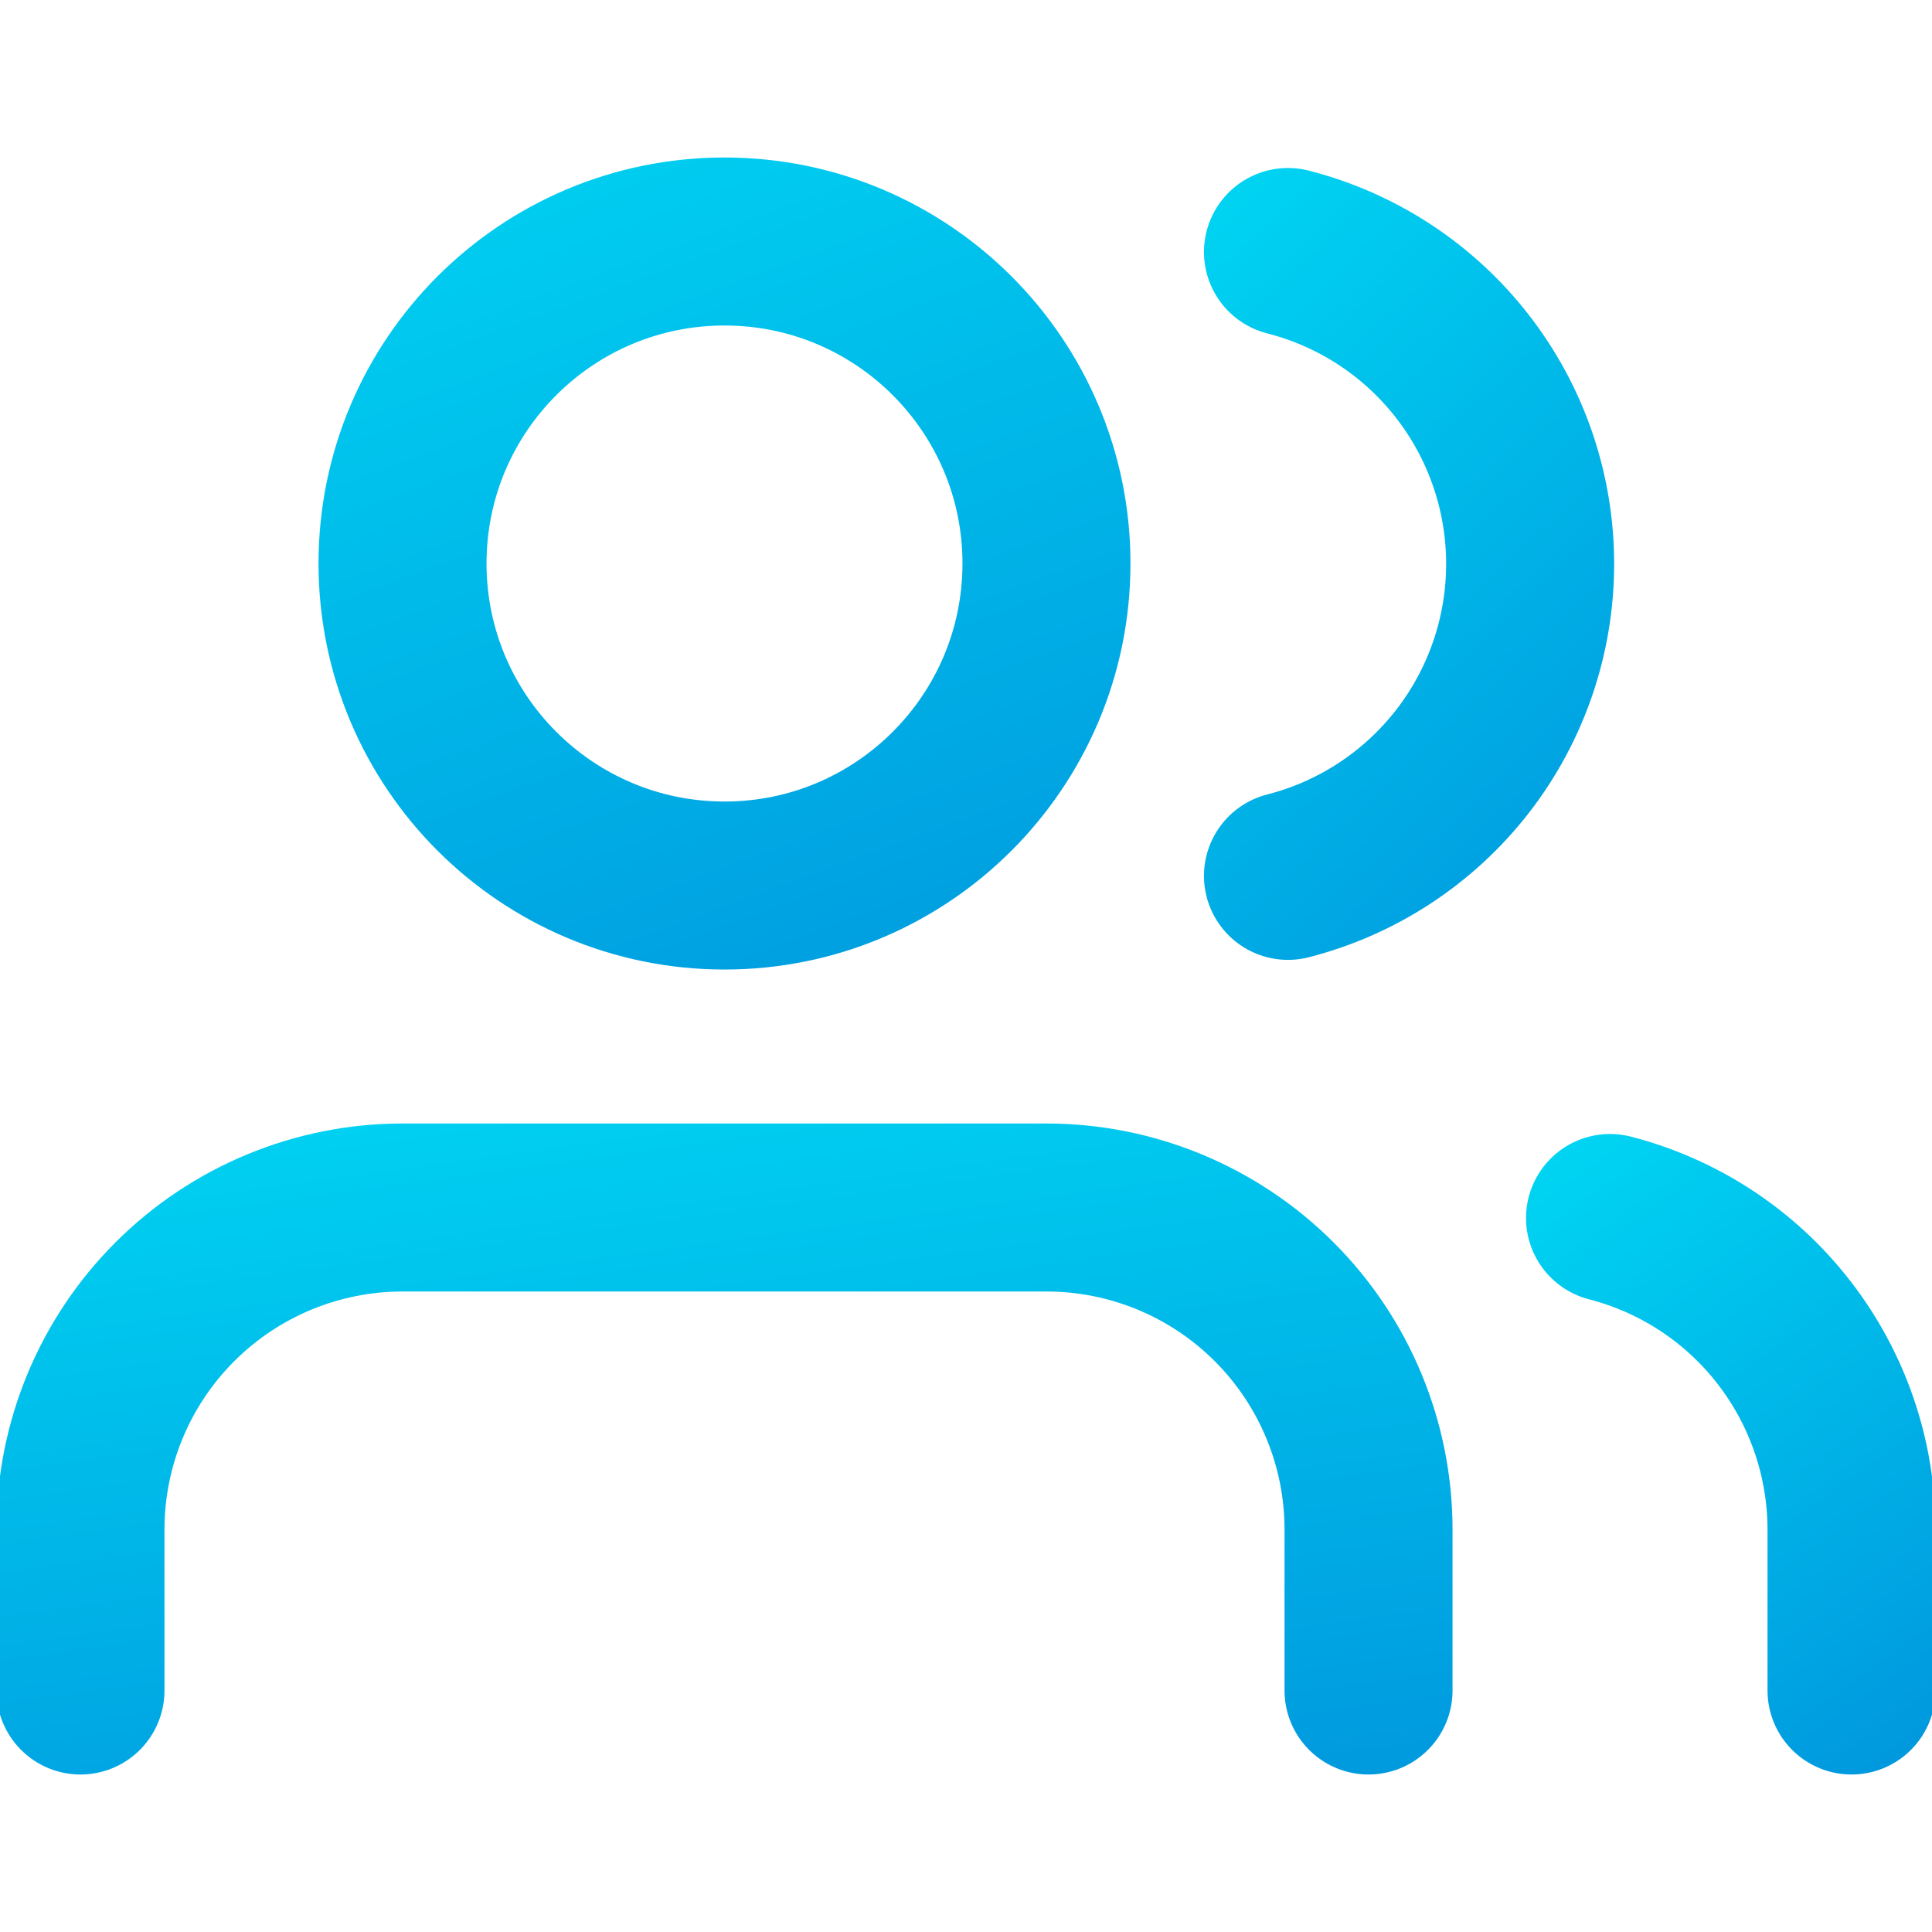
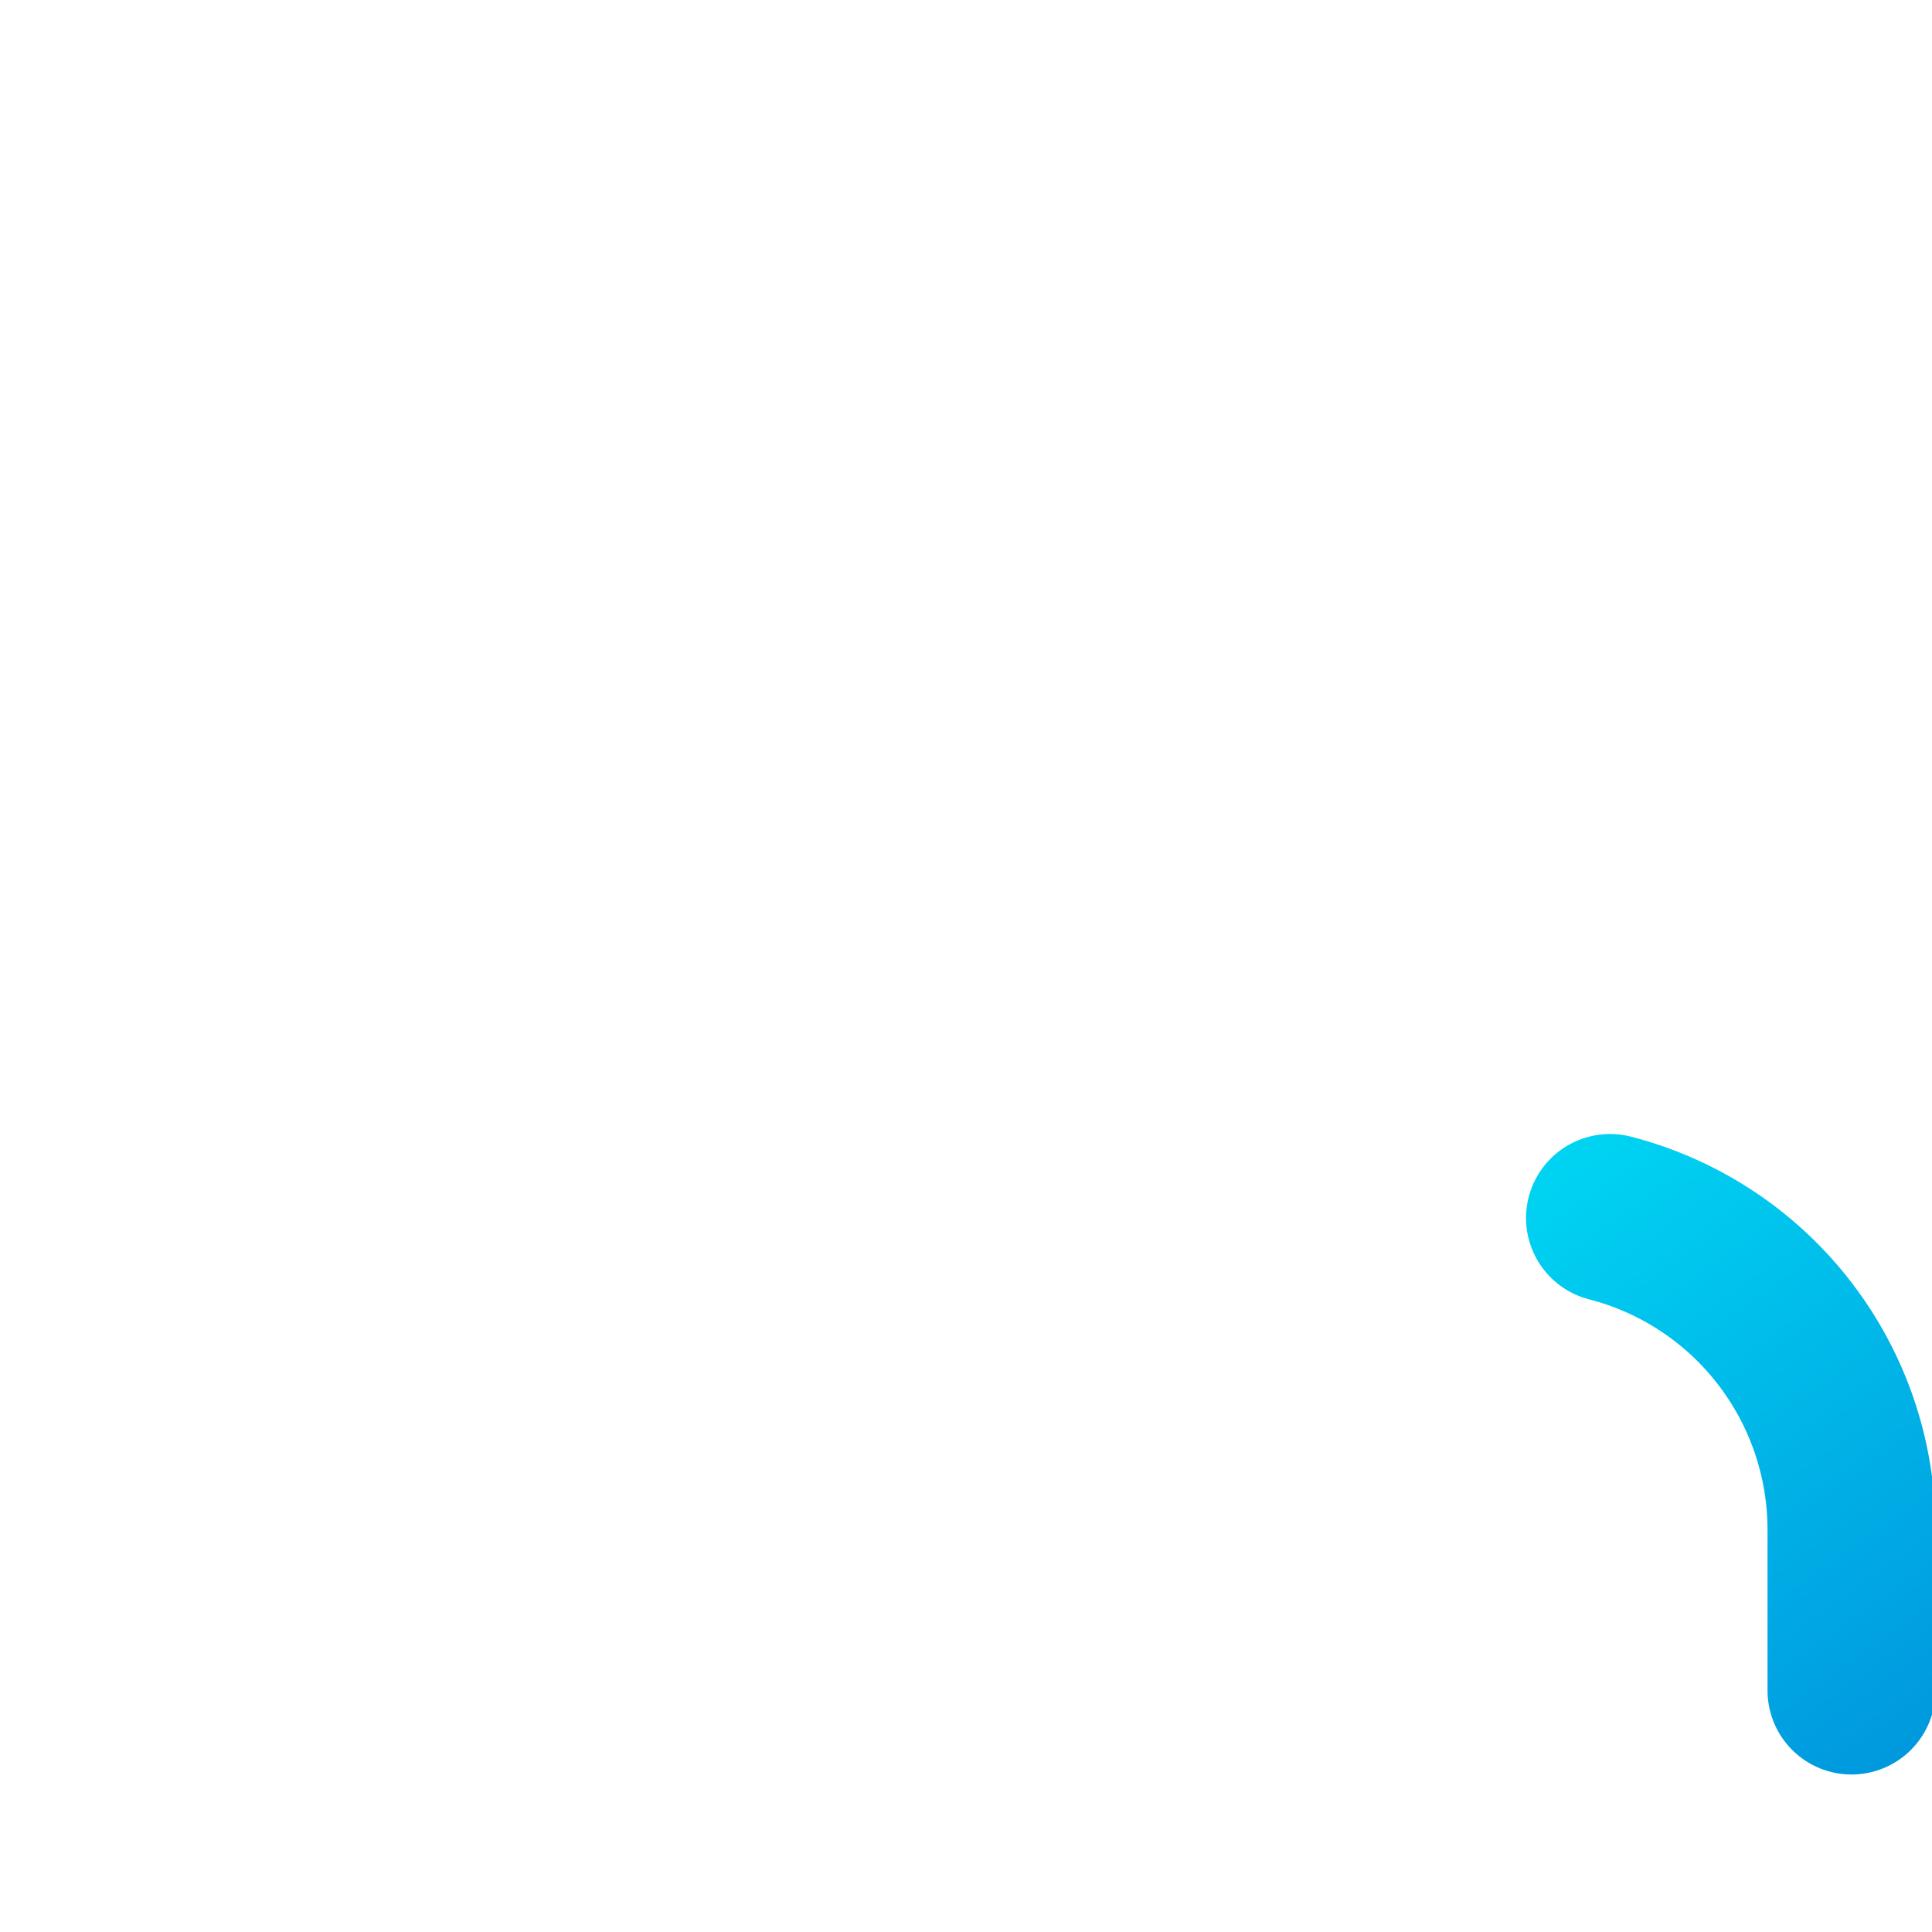
<svg xmlns="http://www.w3.org/2000/svg" width="23" height="23" viewBox="0 0 23 23" fill="none">
  <g id="users" clip-path="url(#clip0_2004_164)">
-     <path id="Vector" d="M16.292 20.125V18.208C16.292 17.192 15.888 16.217 15.169 15.498C14.45 14.779 13.475 14.375 12.458 14.375H4.792C3.775 14.375 2.8 14.779 2.081 15.498C1.362 16.217 0.958 17.192 0.958 18.208V20.125" stroke="url(#paint0_linear_2004_164)" stroke-width="2" stroke-linecap="round" stroke-linejoin="round" />
-     <path id="Vector_2" d="M8.625 10.542C10.742 10.542 12.458 8.825 12.458 6.708C12.458 4.591 10.742 2.875 8.625 2.875C6.508 2.875 4.792 4.591 4.792 6.708C4.792 8.825 6.508 10.542 8.625 10.542Z" stroke="url(#paint1_linear_2004_164)" stroke-width="2" stroke-linecap="round" stroke-linejoin="round" />
    <path id="Vector_3" d="M22.042 20.125V18.208C22.041 17.359 21.758 16.534 21.238 15.863C20.718 15.191 19.989 14.712 19.167 14.5" stroke="url(#paint2_linear_2004_164)" stroke-width="2" stroke-linecap="round" stroke-linejoin="round" />
-     <path id="Vector_4" d="M15.333 3C16.158 3.211 16.889 3.69 17.411 4.363C17.933 5.035 18.216 5.862 18.216 6.713C18.216 7.564 17.933 8.391 17.411 9.064C16.889 9.736 16.158 10.216 15.333 10.427" stroke="url(#paint3_linear_2004_164)" stroke-width="2" stroke-linecap="round" stroke-linejoin="round" />
  </g>
  <defs>
    <linearGradient id="paint0_linear_2004_164" x1="8.093" y1="23.411" x2="6.139" y2="9.149" gradientUnits="userSpaceOnUse">
      <stop stop-color="#0093DC" />
      <stop offset="1" stop-color="#00E7F9" />
    </linearGradient>
    <linearGradient id="paint1_linear_2004_164" x1="8.359" y1="14.923" x2="2.116" y2="-2.169" gradientUnits="userSpaceOnUse">
      <stop stop-color="#0093DC" />
      <stop offset="1" stop-color="#00E7F9" />
    </linearGradient>
    <linearGradient id="paint2_linear_2004_164" x1="20.504" y1="23.34" x2="13.78" y2="13.931" gradientUnits="userSpaceOnUse">
      <stop stop-color="#0093DC" />
      <stop offset="1" stop-color="#00E7F9" />
    </linearGradient>
    <linearGradient id="paint3_linear_2004_164" x1="16.674" y1="14.671" x2="7.308" y2="4.719" gradientUnits="userSpaceOnUse">
      <stop stop-color="#0093DC" />
      <stop offset="1" stop-color="#00E7F9" />
    </linearGradient>
    <clipPath id="clip0_2004_164">
      <rect width="23" height="23" fill="white" />
    </clipPath>
  </defs>
</svg>